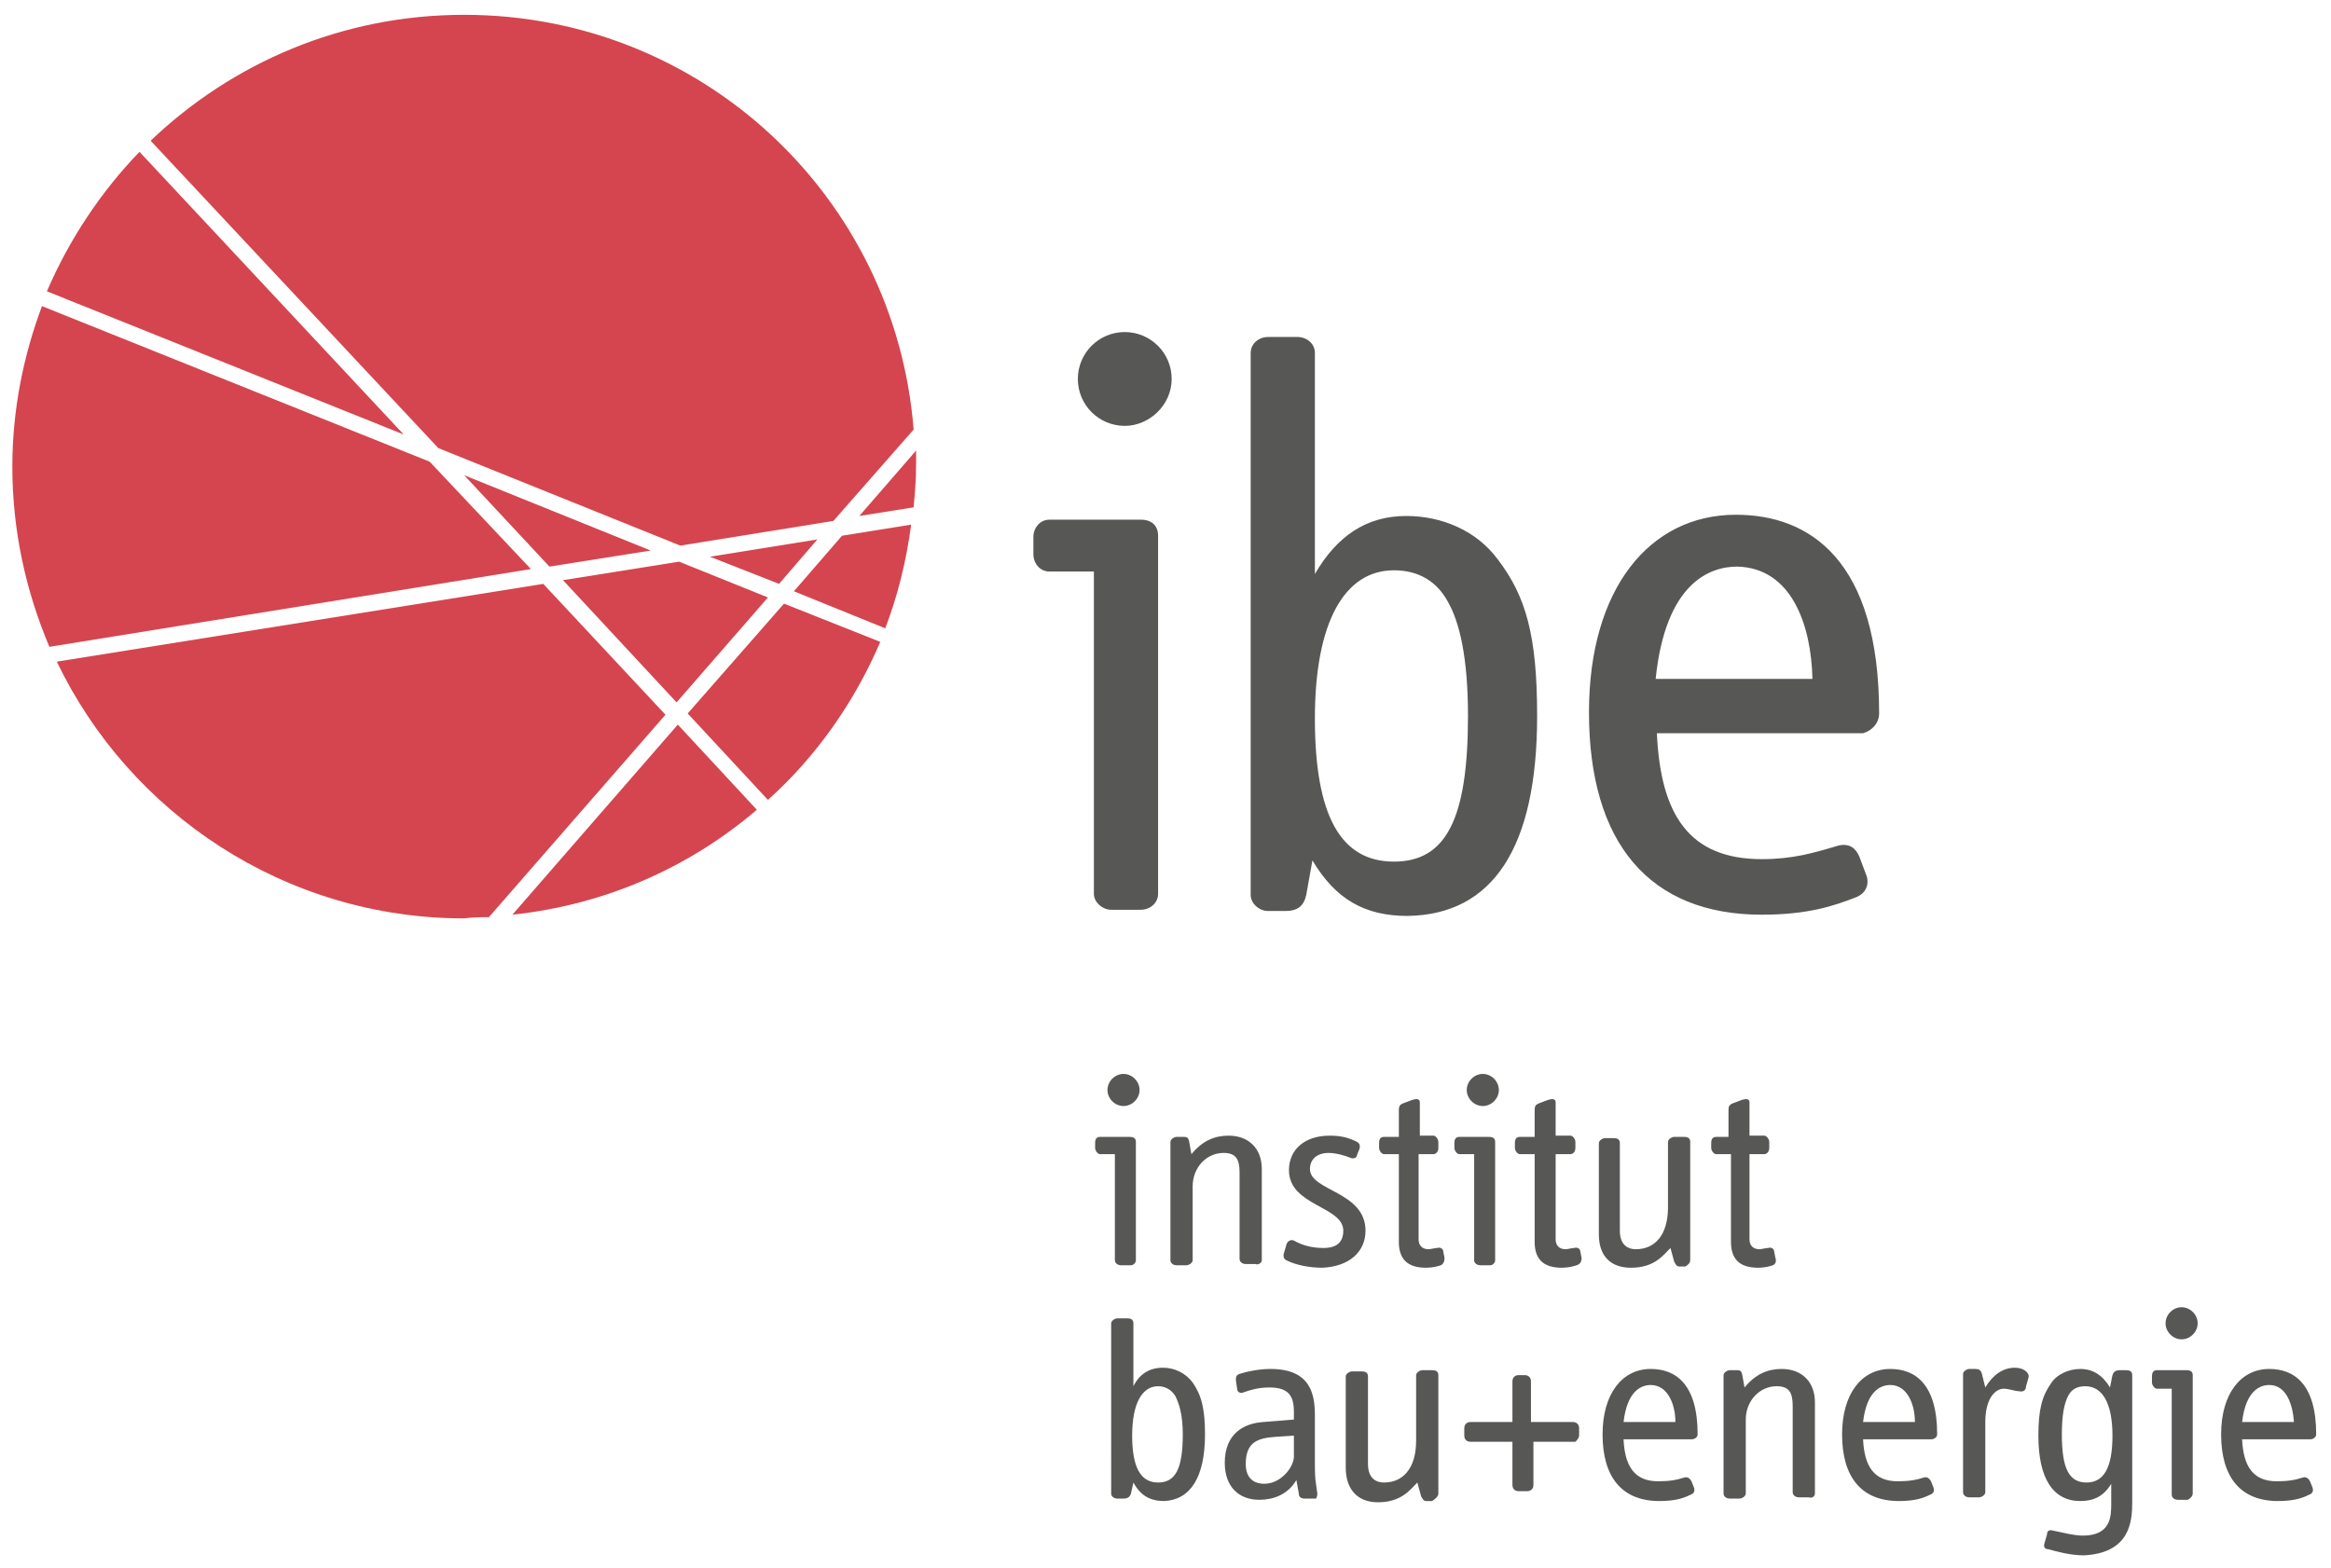
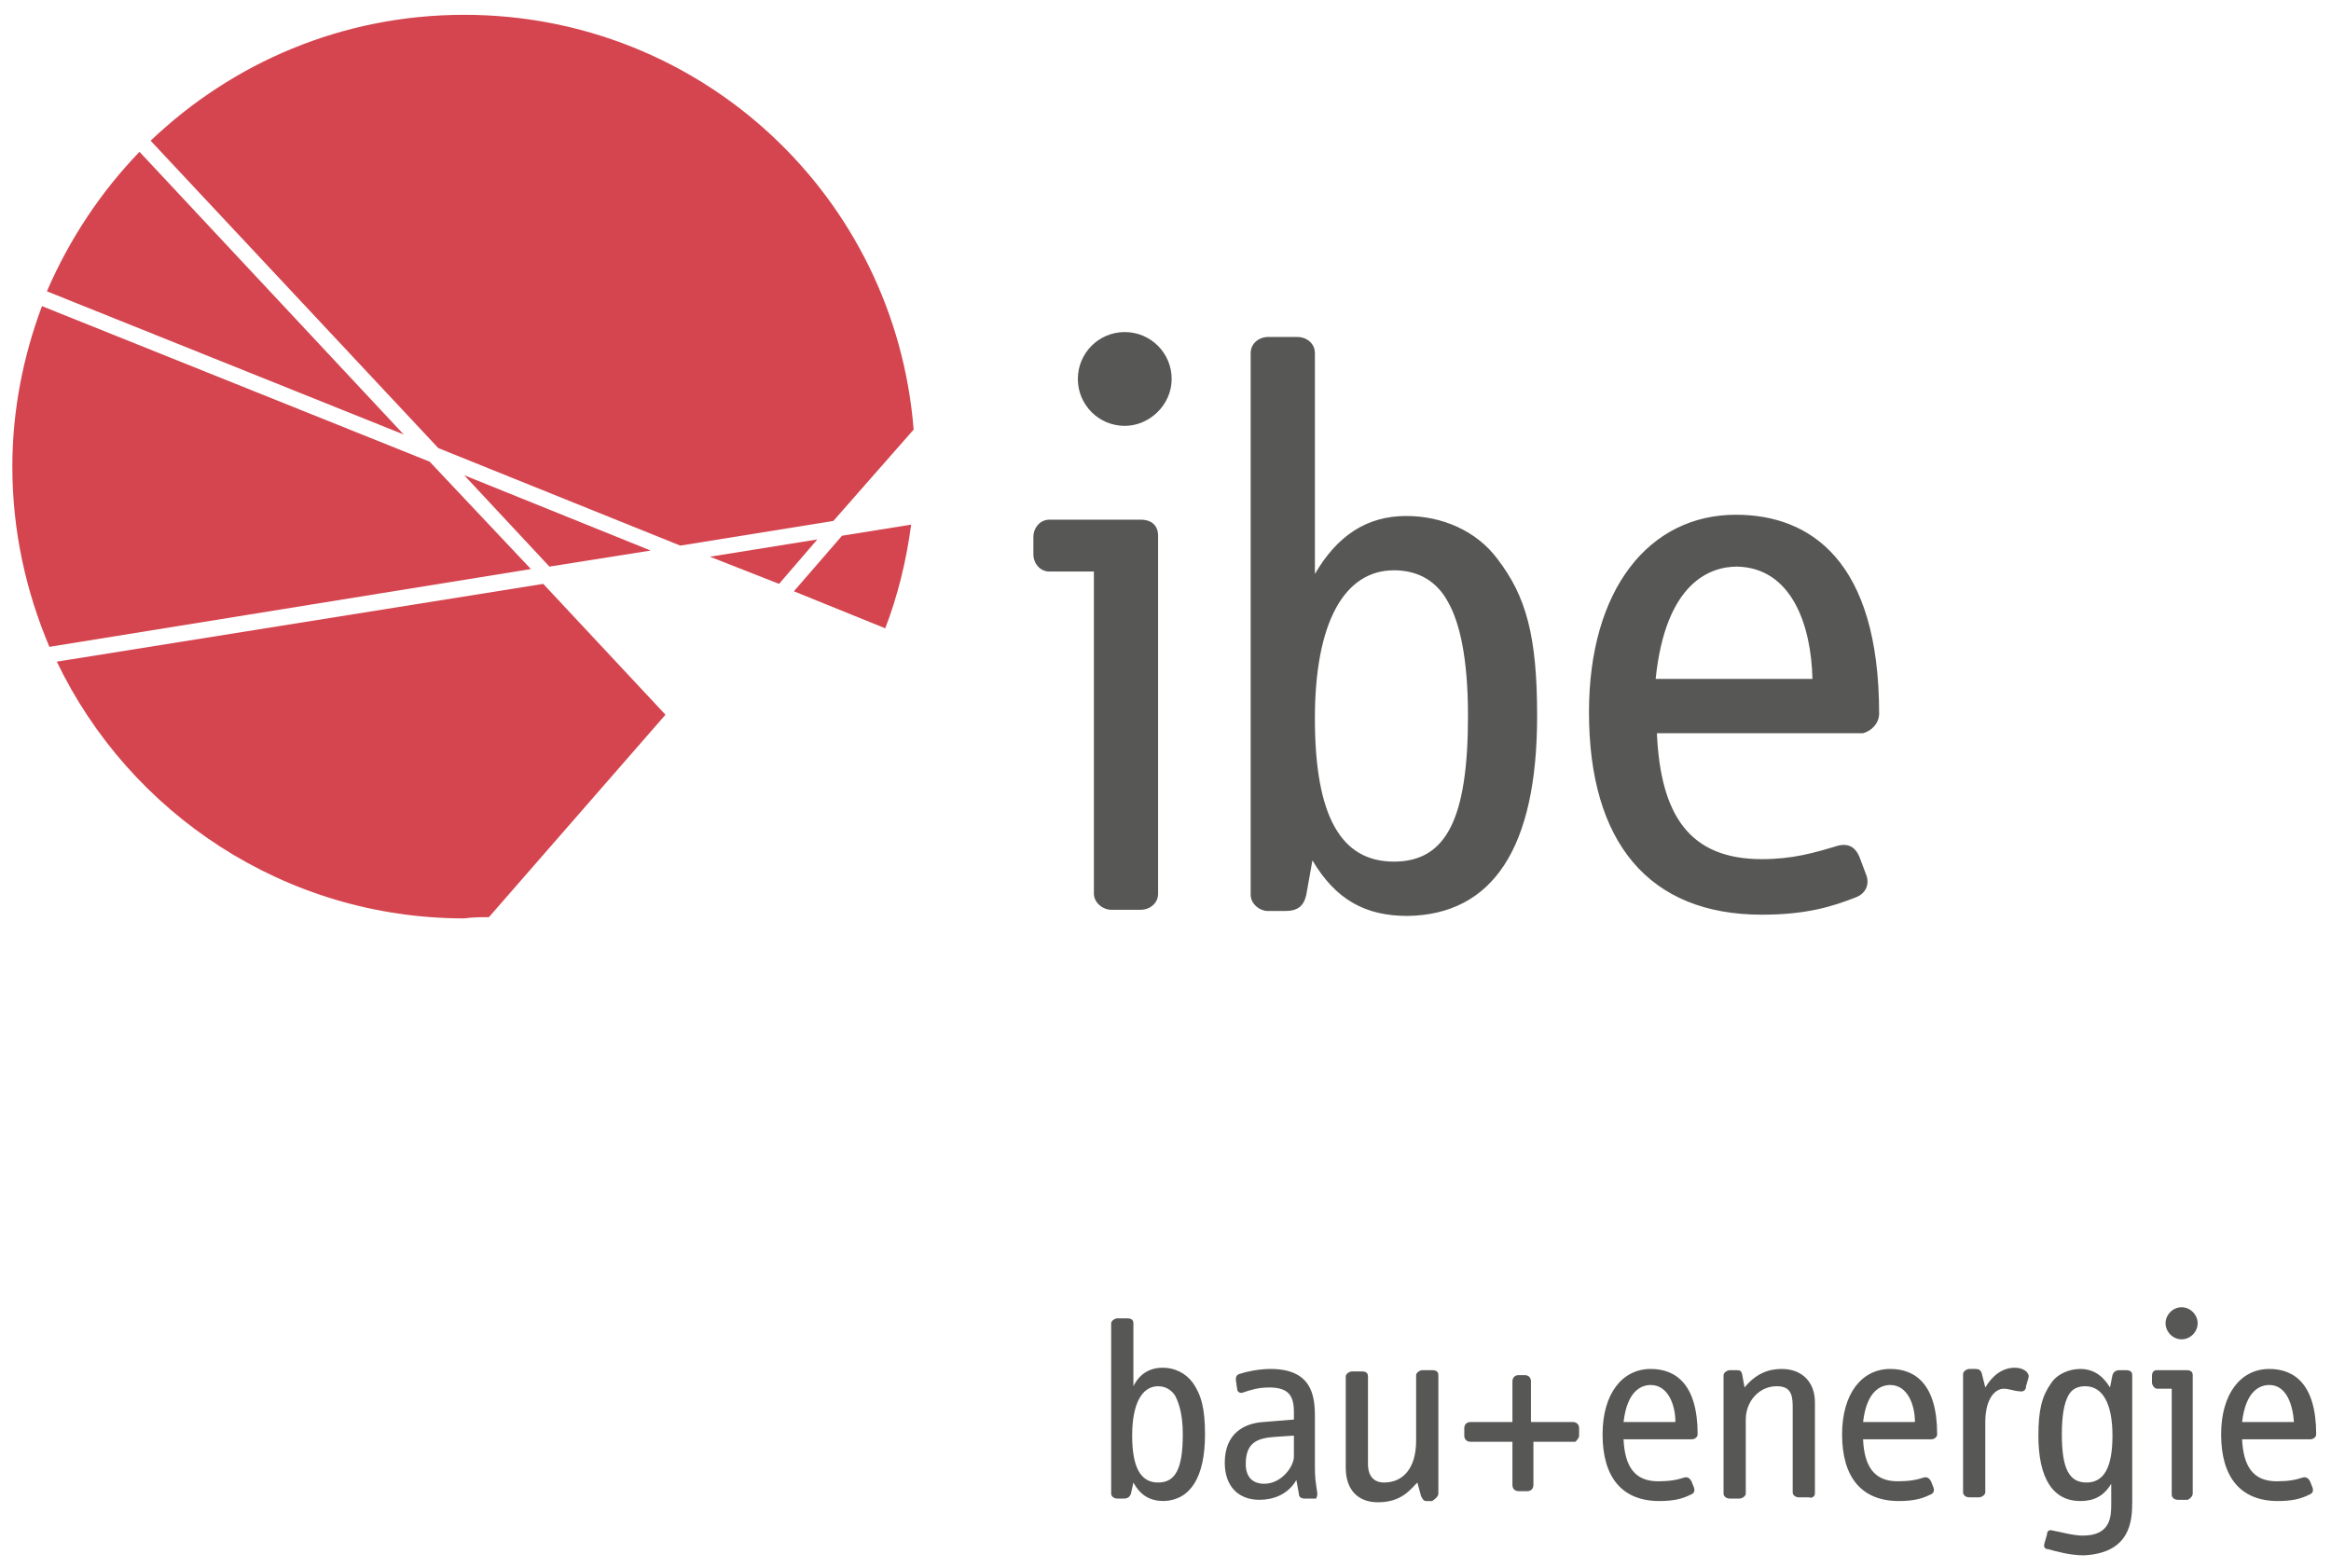
<svg xmlns="http://www.w3.org/2000/svg" version="1.1" id="Ebene_1" x="0px" y="0px" viewBox="0 0 188.8 127" style="enable-background:new 0 0 188.8 127;" xml:space="preserve">
  <style type="text/css">
	.st0{fill:#575756;}
	.st1{fill:#D5454F;}
</style>
  <g>
    <path class="st0" d="M146.8,55h-12.7c0.8-7.8,4.4-9.1,6.6-9.1C145.1,46,146.7,50.6,146.8,55 M152.2,57.8c0-12.4-5.6-16.1-11.6-16.1   c-7,0-11.9,6-11.9,16c0,10.6,4.9,16.4,14,16.4c3.7,0,5.8-0.7,7.6-1.4c0.8-0.3,1.1-1,0.9-1.7l-0.6-1.6c-0.3-0.7-0.8-1.1-1.7-0.9   c-2,0.6-3.7,1.1-6.2,1.1c-5.9,0-8.2-3.6-8.5-10.2h16.7C151.6,59.2,152.2,58.6,152.2,57.8 M118.9,58c0,8.4-1.8,11.8-6,11.8   c-4.3,0-6.4-3.7-6.4-11.6c0-7.8,2.4-12,6.4-12c2,0,3.5,0.9,4.4,2.6C118.2,50.4,118.9,53.2,118.9,58 M124.5,58   c0-6.5-0.9-9.7-3.2-12.7c-1.7-2.3-4.5-3.5-7.4-3.5c-3.2,0-5.6,1.6-7.4,4.7V28.6c0-0.8-0.7-1.3-1.4-1.3h-2.4c-0.7,0-1.4,0.5-1.4,1.3   v43.9c0,0.7,0.7,1.3,1.4,1.3h1.4c1,0,1.5-0.4,1.7-1.3l0.5-2.8c1.9,3.2,4.3,4.5,7.7,4.5C120.9,74.1,124.5,68.7,124.5,58 M93.8,72.4   v-29c0-0.8-0.5-1.3-1.4-1.3h-7.4c-0.8,0-1.3,0.7-1.3,1.4v1.4c0,0.7,0.5,1.4,1.3,1.4h3.6v26.1c0,0.7,0.7,1.3,1.4,1.3h2.4   C93.1,73.7,93.8,73.2,93.8,72.4 M94.9,30.7c0-2.1-1.7-3.8-3.8-3.8c-2.1,0-3.8,1.7-3.8,3.8c0,2.1,1.7,3.8,3.8,3.8   C93.1,34.5,94.9,32.8,94.9,30.7" />
  </g>
  <polygon class="st1" points="52.7,44.6 37.6,38.5 44.5,45.9 " />
-   <polygon class="st1" points="62.2,48.4 55,45.5 45.6,47 54.8,56.9 " />
  <g>
-     <path class="st1" d="M63.5,48.9l-7.8,8.9l6.5,7c3.9-3.5,7-7.9,9.1-12.8L63.5,48.9z" />
-   </g>
+     </g>
  <polygon class="st1" points="66.2,43.7 57.5,45.1 63.1,47.3 " />
  <g>
    <path class="st1" d="M34.8,37.4L3.4,24.8c-1.5,4-2.4,8.4-2.4,13c0,5.2,1.1,10.1,3,14.6L43,46.1L34.8,37.4z" />
    <path class="st1" d="M32.7,35.2L11.3,12.3c-3.1,3.2-5.7,7.1-7.5,11.3L32.7,35.2z" />
-     <path class="st1" d="M61.3,65.6l-6.4-6.9L41.5,74.1C49,73.3,55.8,70.3,61.3,65.6" />
    <path class="st1" d="M39.6,74.3l14.3-16.4L44,47.3L4.6,53.6c5.9,12.3,18.5,20.8,33,20.8C38.3,74.3,39,74.3,39.6,74.3" />
    <path class="st1" d="M35.5,36.3l19.6,7.9l12.4-2l6.5-7.4C72.5,15.9,56.8,1.2,37.6,1.2c-9.9,0-18.8,3.9-25.4,10.2L35.5,36.3z" />
-     <path class="st1" d="M74,41.1c0.1-1.1,0.2-2.2,0.2-3.4c0-0.4,0-0.8,0-1.2l-4.6,5.3L74,41.1z" />
    <path class="st1" d="M68.2,43.4l-3.9,4.5l7.4,3c1-2.6,1.7-5.4,2.1-8.4L68.2,43.4z" />
    <path class="st0" d="M185.8,115.2h-4.2c0.3-2.6,1.5-3,2.2-3C185.2,112.2,185.7,113.8,185.8,115.2 M187.6,116.2   c0-4.1-1.8-5.3-3.8-5.3c-2.3,0-3.9,2-3.9,5.3c0,3.5,1.6,5.4,4.6,5.4c1.2,0,1.9-0.2,2.5-0.5c0.3-0.1,0.4-0.3,0.3-0.6l-0.2-0.5   c-0.1-0.2-0.3-0.4-0.6-0.3c-0.6,0.2-1.2,0.3-2.1,0.3c-1.9,0-2.7-1.2-2.8-3.4h5.5C187.4,116.6,187.6,116.4,187.6,116.2 M177.6,121   v-9.6c0-0.3-0.2-0.4-0.5-0.4h-2.4c-0.3,0-0.4,0.2-0.4,0.5v0.5c0,0.2,0.2,0.5,0.4,0.5h1.2v8.6c0,0.2,0.2,0.4,0.5,0.4h0.8   C177.4,121.4,177.6,121.2,177.6,121 M178,107.2c0-0.7-0.6-1.3-1.3-1.3c-0.7,0-1.3,0.6-1.3,1.3s0.6,1.3,1.3,1.3   C177.4,108.5,178,107.9,178,107.2 M171.1,116.3c0,2.6-0.7,3.8-2.1,3.8c-1.4,0-2-1.1-2-3.9c0-1.6,0.2-2.5,0.5-3.1   c0.3-0.6,0.8-0.8,1.4-0.8C170.3,112.3,171.1,113.7,171.1,116.3 M172.7,121.7v-10.3c0-0.3-0.2-0.4-0.5-0.4h-0.5   c-0.3,0-0.5,0.1-0.6,0.4l-0.2,1c-0.6-1-1.4-1.5-2.4-1.5c-0.9,0-1.9,0.4-2.4,1.2c-0.7,1-1,2.1-1,4.2c0,3.5,1.2,5.3,3.4,5.3   c1.1,0,1.9-0.4,2.5-1.4v1.6c0,1,0,2.6-2.3,2.6c-0.8,0-1.8-0.3-2.4-0.4c-0.3-0.1-0.5,0-0.5,0.3l-0.2,0.7c-0.1,0.3,0,0.5,0.3,0.5   c0.7,0.2,1.8,0.5,2.9,0.5C172.5,125.8,172.7,123.3,172.7,121.7 M164.3,111.6c0.1-0.4-0.4-0.8-1.1-0.8c-1,0-1.8,0.6-2.4,1.6   l-0.3-1.2c-0.1-0.2-0.2-0.3-0.5-0.3h-0.5c-0.2,0-0.5,0.2-0.5,0.4v9.6c0,0.2,0.2,0.4,0.5,0.4h0.8c0.2,0,0.5-0.2,0.5-0.4v-5.7   c0-1.9,0.8-2.7,1.5-2.7c0.4,0,0.9,0.2,1.2,0.2c0.4,0.1,0.6-0.1,0.6-0.4L164.3,111.6z M155.1,115.2h-4.2c0.3-2.6,1.5-3,2.2-3   C154.5,112.2,155.1,113.8,155.1,115.2 M156.9,116.2c0-4.1-1.8-5.3-3.8-5.3c-2.3,0-3.9,2-3.9,5.3c0,3.5,1.6,5.4,4.6,5.4   c1.2,0,1.9-0.2,2.5-0.5c0.3-0.1,0.4-0.3,0.3-0.6l-0.2-0.5c-0.1-0.2-0.3-0.4-0.6-0.3c-0.6,0.2-1.2,0.3-2.1,0.3   c-1.9,0-2.7-1.2-2.8-3.4h5.5C156.7,116.6,156.9,116.4,156.9,116.2 M147,121v-7.4c0-1.6-1-2.7-2.7-2.7c-1.1,0-2.1,0.4-3,1.5   l-0.2-1.1c-0.1-0.3-0.2-0.3-0.5-0.3h-0.5c-0.2,0-0.5,0.2-0.5,0.4v9.6c0,0.2,0.2,0.4,0.5,0.4h0.8c0.2,0,0.5-0.2,0.5-0.4v-6   c0-1.5,1.1-2.7,2.5-2.7c1,0,1.3,0.5,1.3,1.6v7c0,0.2,0.2,0.4,0.5,0.4h0.8C146.8,121.4,147,121.2,147,121 M135.7,115.2h-4.2   c0.3-2.6,1.5-3,2.2-3C135.1,112.2,135.7,113.8,135.7,115.2 M137.5,116.2c0-4.1-1.8-5.3-3.8-5.3c-2.3,0-3.9,2-3.9,5.3   c0,3.5,1.6,5.4,4.6,5.4c1.2,0,1.9-0.2,2.5-0.5c0.3-0.1,0.4-0.3,0.3-0.6l-0.2-0.5c-0.1-0.2-0.3-0.4-0.6-0.3   c-0.6,0.2-1.2,0.3-2.1,0.3c-1.9,0-2.7-1.2-2.8-3.4h5.5C137.3,116.6,137.5,116.4,137.5,116.2 M127.9,116.3v-0.6   c0-0.3-0.2-0.5-0.5-0.5h-3.4v-3.3c0-0.3-0.2-0.5-0.5-0.5H123c-0.3,0-0.5,0.2-0.5,0.5v3.3h-3.4c-0.3,0-0.5,0.2-0.5,0.5v0.6   c0,0.3,0.2,0.5,0.5,0.5h3.4v3.5c0,0.3,0.2,0.5,0.5,0.5h0.7c0.3,0,0.5-0.2,0.5-0.5v-3.5h3.4C127.7,116.7,127.9,116.5,127.9,116.3    M116.5,121v-9.6c0-0.3-0.2-0.4-0.5-0.4h-0.8c-0.2,0-0.5,0.2-0.5,0.4v5.3c0,2.3-1.1,3.4-2.6,3.4c-0.8,0-1.3-0.5-1.3-1.5v-7.1   c0-0.3-0.2-0.4-0.5-0.4h-0.8c-0.2,0-0.5,0.2-0.5,0.4v7.4c0,1.8,1,2.8,2.6,2.8c1.9,0,2.6-1,3.2-1.6l0.3,1.1c0.1,0.2,0.2,0.4,0.4,0.4   h0.5C116.3,121.4,116.5,121.2,116.5,121 M104.8,118c0,0.8-1,2.2-2.4,2.2c-0.9,0-1.5-0.5-1.5-1.6c0-1.8,1-2.1,2.4-2.2l1.5-0.1V118z    M106.7,121l-0.1-0.7c-0.1-0.6-0.1-1.2-0.1-1.8v-3.8c0-1.7-0.3-3.8-3.6-3.8c-0.9,0-1.9,0.2-2.5,0.4c-0.3,0.1-0.3,0.3-0.3,0.5   l0.1,0.7c0,0.3,0.3,0.4,0.5,0.3c0.6-0.2,1.2-0.4,2.1-0.4c1.6,0,2,0.7,2,2v0.6l-2.5,0.2c-1.5,0.1-3.1,0.9-3.1,3.3c0,1.9,1.1,3,2.8,3   c1.1,0,2.3-0.4,3-1.6l0.2,1.1c0,0.3,0.2,0.4,0.5,0.4h0.9C106.6,121.4,106.7,121.2,106.7,121 M95.8,116.2c0,2.8-0.6,3.9-2,3.9   c-1.4,0-2.1-1.2-2.1-3.8c0-2.6,0.8-4,2.1-4c0.6,0,1.1,0.3,1.4,0.8C95.5,113.7,95.8,114.6,95.8,116.2 M97.6,116.2   c0-2.1-0.3-3.2-1-4.2c-0.6-0.8-1.5-1.2-2.4-1.2c-1.1,0-1.9,0.5-2.4,1.5v-5.1c0-0.3-0.2-0.4-0.5-0.4h-0.8c-0.2,0-0.5,0.2-0.5,0.4   V121c0,0.2,0.2,0.4,0.5,0.4h0.5c0.3,0,0.5-0.1,0.6-0.4l0.2-0.9c0.6,1.1,1.4,1.5,2.5,1.5C96.4,121.5,97.6,119.7,97.6,116.2" />
-     <path class="st0" d="M143.8,101.9l-0.1-0.5c0-0.2-0.2-0.4-0.5-0.3c-0.2,0-0.5,0.1-0.7,0.1c-0.5,0-0.8-0.3-0.8-0.8v-6.9h1.2   c0.2,0,0.4-0.2,0.4-0.5v-0.5c0-0.2-0.2-0.5-0.4-0.5h-1.2v-2.7c0-0.3-0.3-0.3-0.6-0.2l-0.8,0.3c-0.2,0.1-0.3,0.2-0.3,0.5v2.2H139   c-0.3,0-0.4,0.2-0.4,0.5V93c0,0.2,0.2,0.5,0.4,0.5h1.2v7.1c0,1.4,0.7,2.1,2.2,2.1c0.5,0,0.9-0.1,1.2-0.2   C143.8,102.4,143.9,102.2,143.8,101.9 M136.9,102.1v-9.6c0-0.3-0.2-0.4-0.5-0.4h-0.8c-0.2,0-0.5,0.2-0.5,0.4v5.3   c0,2.3-1.1,3.4-2.6,3.4c-0.8,0-1.3-0.5-1.3-1.5v-7.1c0-0.3-0.2-0.4-0.5-0.4H130c-0.2,0-0.5,0.2-0.5,0.4v7.4c0,1.8,1,2.7,2.6,2.7   c1.9,0,2.6-1,3.2-1.6l0.3,1.1c0.1,0.2,0.2,0.4,0.4,0.4h0.5C136.7,102.5,136.9,102.3,136.9,102.1 M128.1,101.9l-0.1-0.5   c0-0.2-0.2-0.4-0.5-0.3c-0.2,0-0.5,0.1-0.7,0.1c-0.5,0-0.8-0.3-0.8-0.8v-6.9h1.2c0.2,0,0.4-0.2,0.4-0.5v-0.5c0-0.2-0.2-0.5-0.4-0.5   h-1.2v-2.7c0-0.3-0.3-0.3-0.6-0.2l-0.8,0.3c-0.2,0.1-0.3,0.2-0.3,0.5v2.2h-1.2c-0.3,0-0.4,0.2-0.4,0.5V93c0,0.2,0.2,0.5,0.4,0.5   h1.2v7.1c0,1.4,0.7,2.1,2.2,2.1c0.5,0,0.9-0.1,1.2-0.2C128,102.4,128.1,102.2,128.1,101.9 M121.1,102.1v-9.6c0-0.3-0.2-0.4-0.5-0.4   h-2.4c-0.3,0-0.4,0.2-0.4,0.5V93c0,0.2,0.2,0.5,0.4,0.5h1.2v8.6c0,0.2,0.2,0.4,0.5,0.4h0.8C120.9,102.5,121.1,102.3,121.1,102.1    M121.4,88.3c0-0.7-0.6-1.3-1.3-1.3s-1.3,0.6-1.3,1.3s0.6,1.3,1.3,1.3S121.4,89,121.4,88.3 M117,101.9l-0.1-0.5   c0-0.2-0.2-0.4-0.5-0.3c-0.2,0-0.5,0.1-0.7,0.1c-0.5,0-0.8-0.3-0.8-0.8v-6.9h1.2c0.2,0,0.4-0.2,0.4-0.5v-0.5c0-0.2-0.2-0.5-0.4-0.5   H115v-2.7c0-0.3-0.3-0.3-0.6-0.2l-0.8,0.3c-0.2,0.1-0.3,0.2-0.3,0.5v2.2h-1.2c-0.3,0-0.4,0.2-0.4,0.5V93c0,0.2,0.2,0.5,0.4,0.5h1.2   v7.1c0,1.4,0.7,2.1,2.2,2.1c0.5,0,0.9-0.1,1.2-0.2C116.9,102.4,117,102.2,117,101.9 M110.6,99.7c0-3.2-4.5-3.2-4.5-5   c0-0.8,0.6-1.3,1.5-1.3c0.6,0,1.3,0.2,1.8,0.4c0.2,0.1,0.5,0,0.5-0.2l0.2-0.5c0.1-0.3,0-0.5-0.2-0.6c-0.6-0.3-1.2-0.5-2.2-0.5   c-2,0-3.3,1.1-3.3,2.8c0,2.9,4.4,2.9,4.4,4.9c0,0.9-0.5,1.4-1.6,1.4c-0.9,0-1.7-0.2-2.4-0.6c-0.2-0.1-0.5,0-0.6,0.3l-0.2,0.7   c-0.1,0.3,0,0.5,0.2,0.6c0.8,0.4,1.9,0.6,2.9,0.6C109.3,102.6,110.6,101.4,110.6,99.7 M102.2,102.1v-7.4c0-1.6-1-2.7-2.7-2.7   c-1.1,0-2.1,0.4-3,1.5l-0.2-1.1c-0.1-0.3-0.2-0.3-0.5-0.3h-0.5c-0.2,0-0.5,0.2-0.5,0.4v9.6c0,0.2,0.2,0.4,0.5,0.4h0.8   c0.2,0,0.5-0.2,0.5-0.4v-6c0-1.5,1.1-2.7,2.5-2.7c1,0,1.3,0.5,1.3,1.6v7c0,0.2,0.2,0.4,0.5,0.4h0.8   C101.9,102.5,102.2,102.3,102.2,102.1 M92,102.1v-9.6c0-0.3-0.2-0.4-0.5-0.4h-2.4c-0.3,0-0.4,0.2-0.4,0.5V93c0,0.2,0.2,0.5,0.4,0.5   h1.2v8.6c0,0.2,0.2,0.4,0.5,0.4h0.8C91.8,102.5,92,102.3,92,102.1 M92.3,88.3c0-0.7-0.6-1.3-1.3-1.3s-1.3,0.6-1.3,1.3   s0.6,1.3,1.3,1.3S92.3,89,92.3,88.3" />
  </g>
</svg>